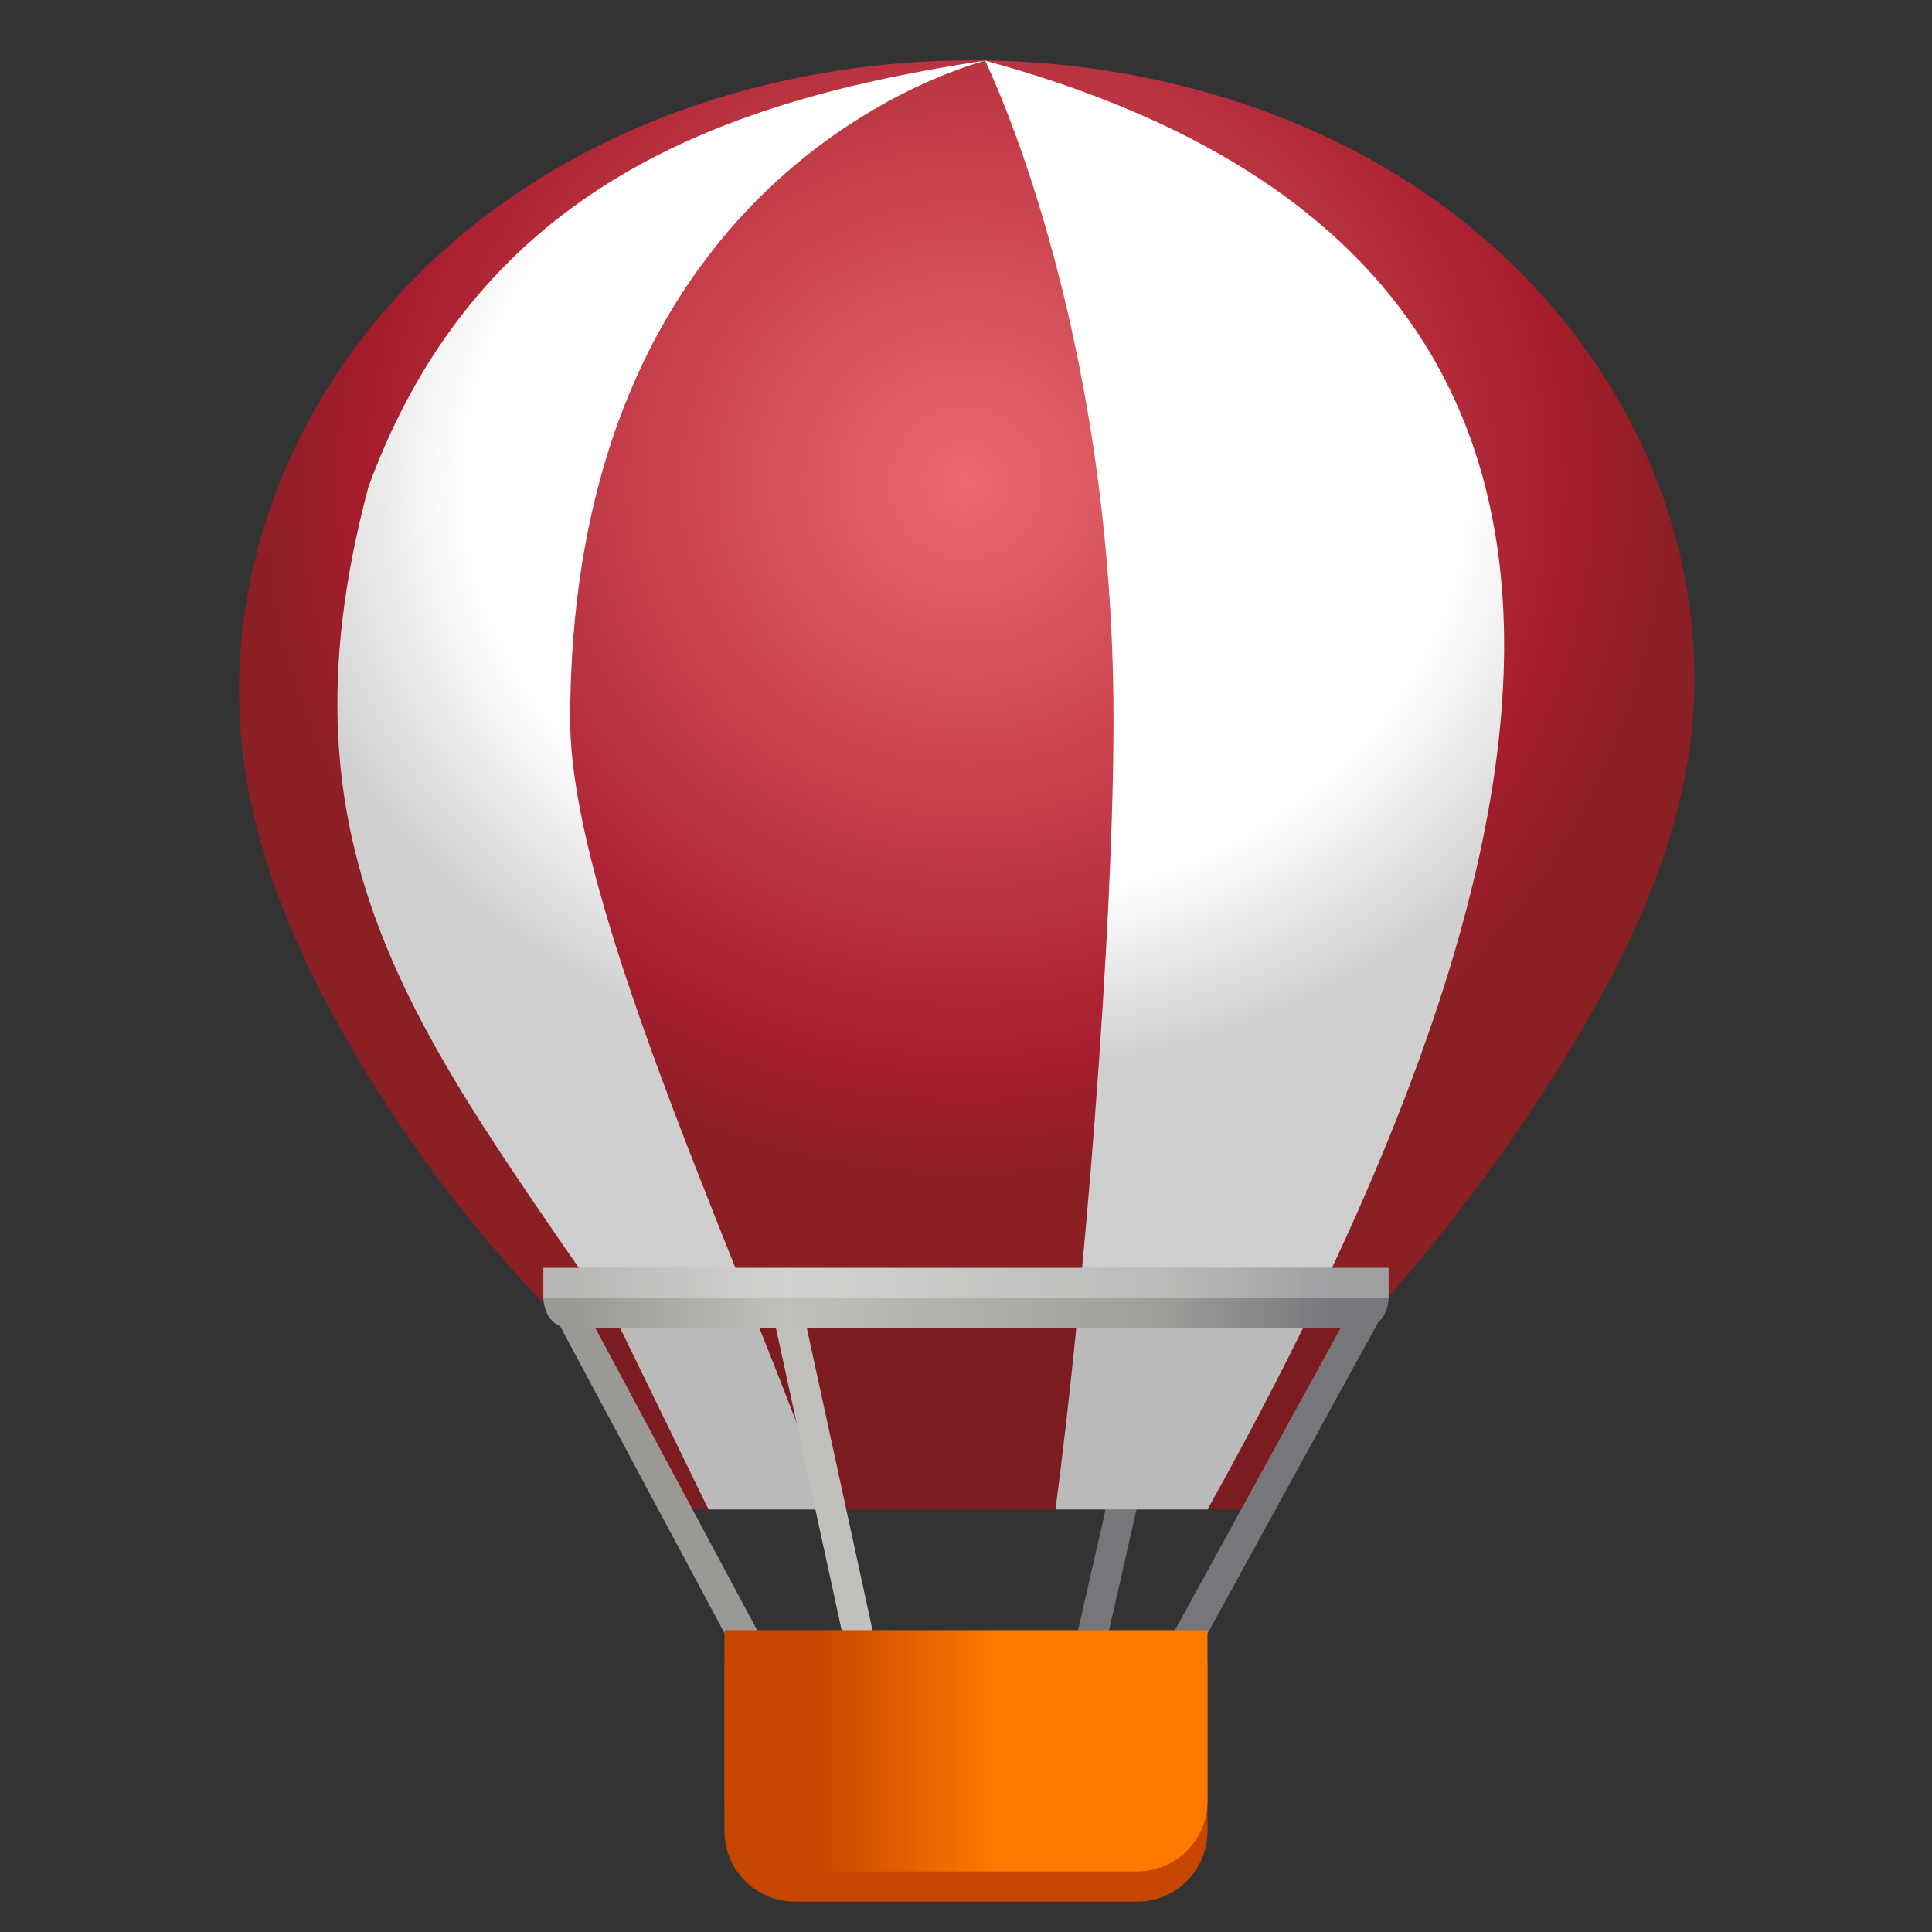
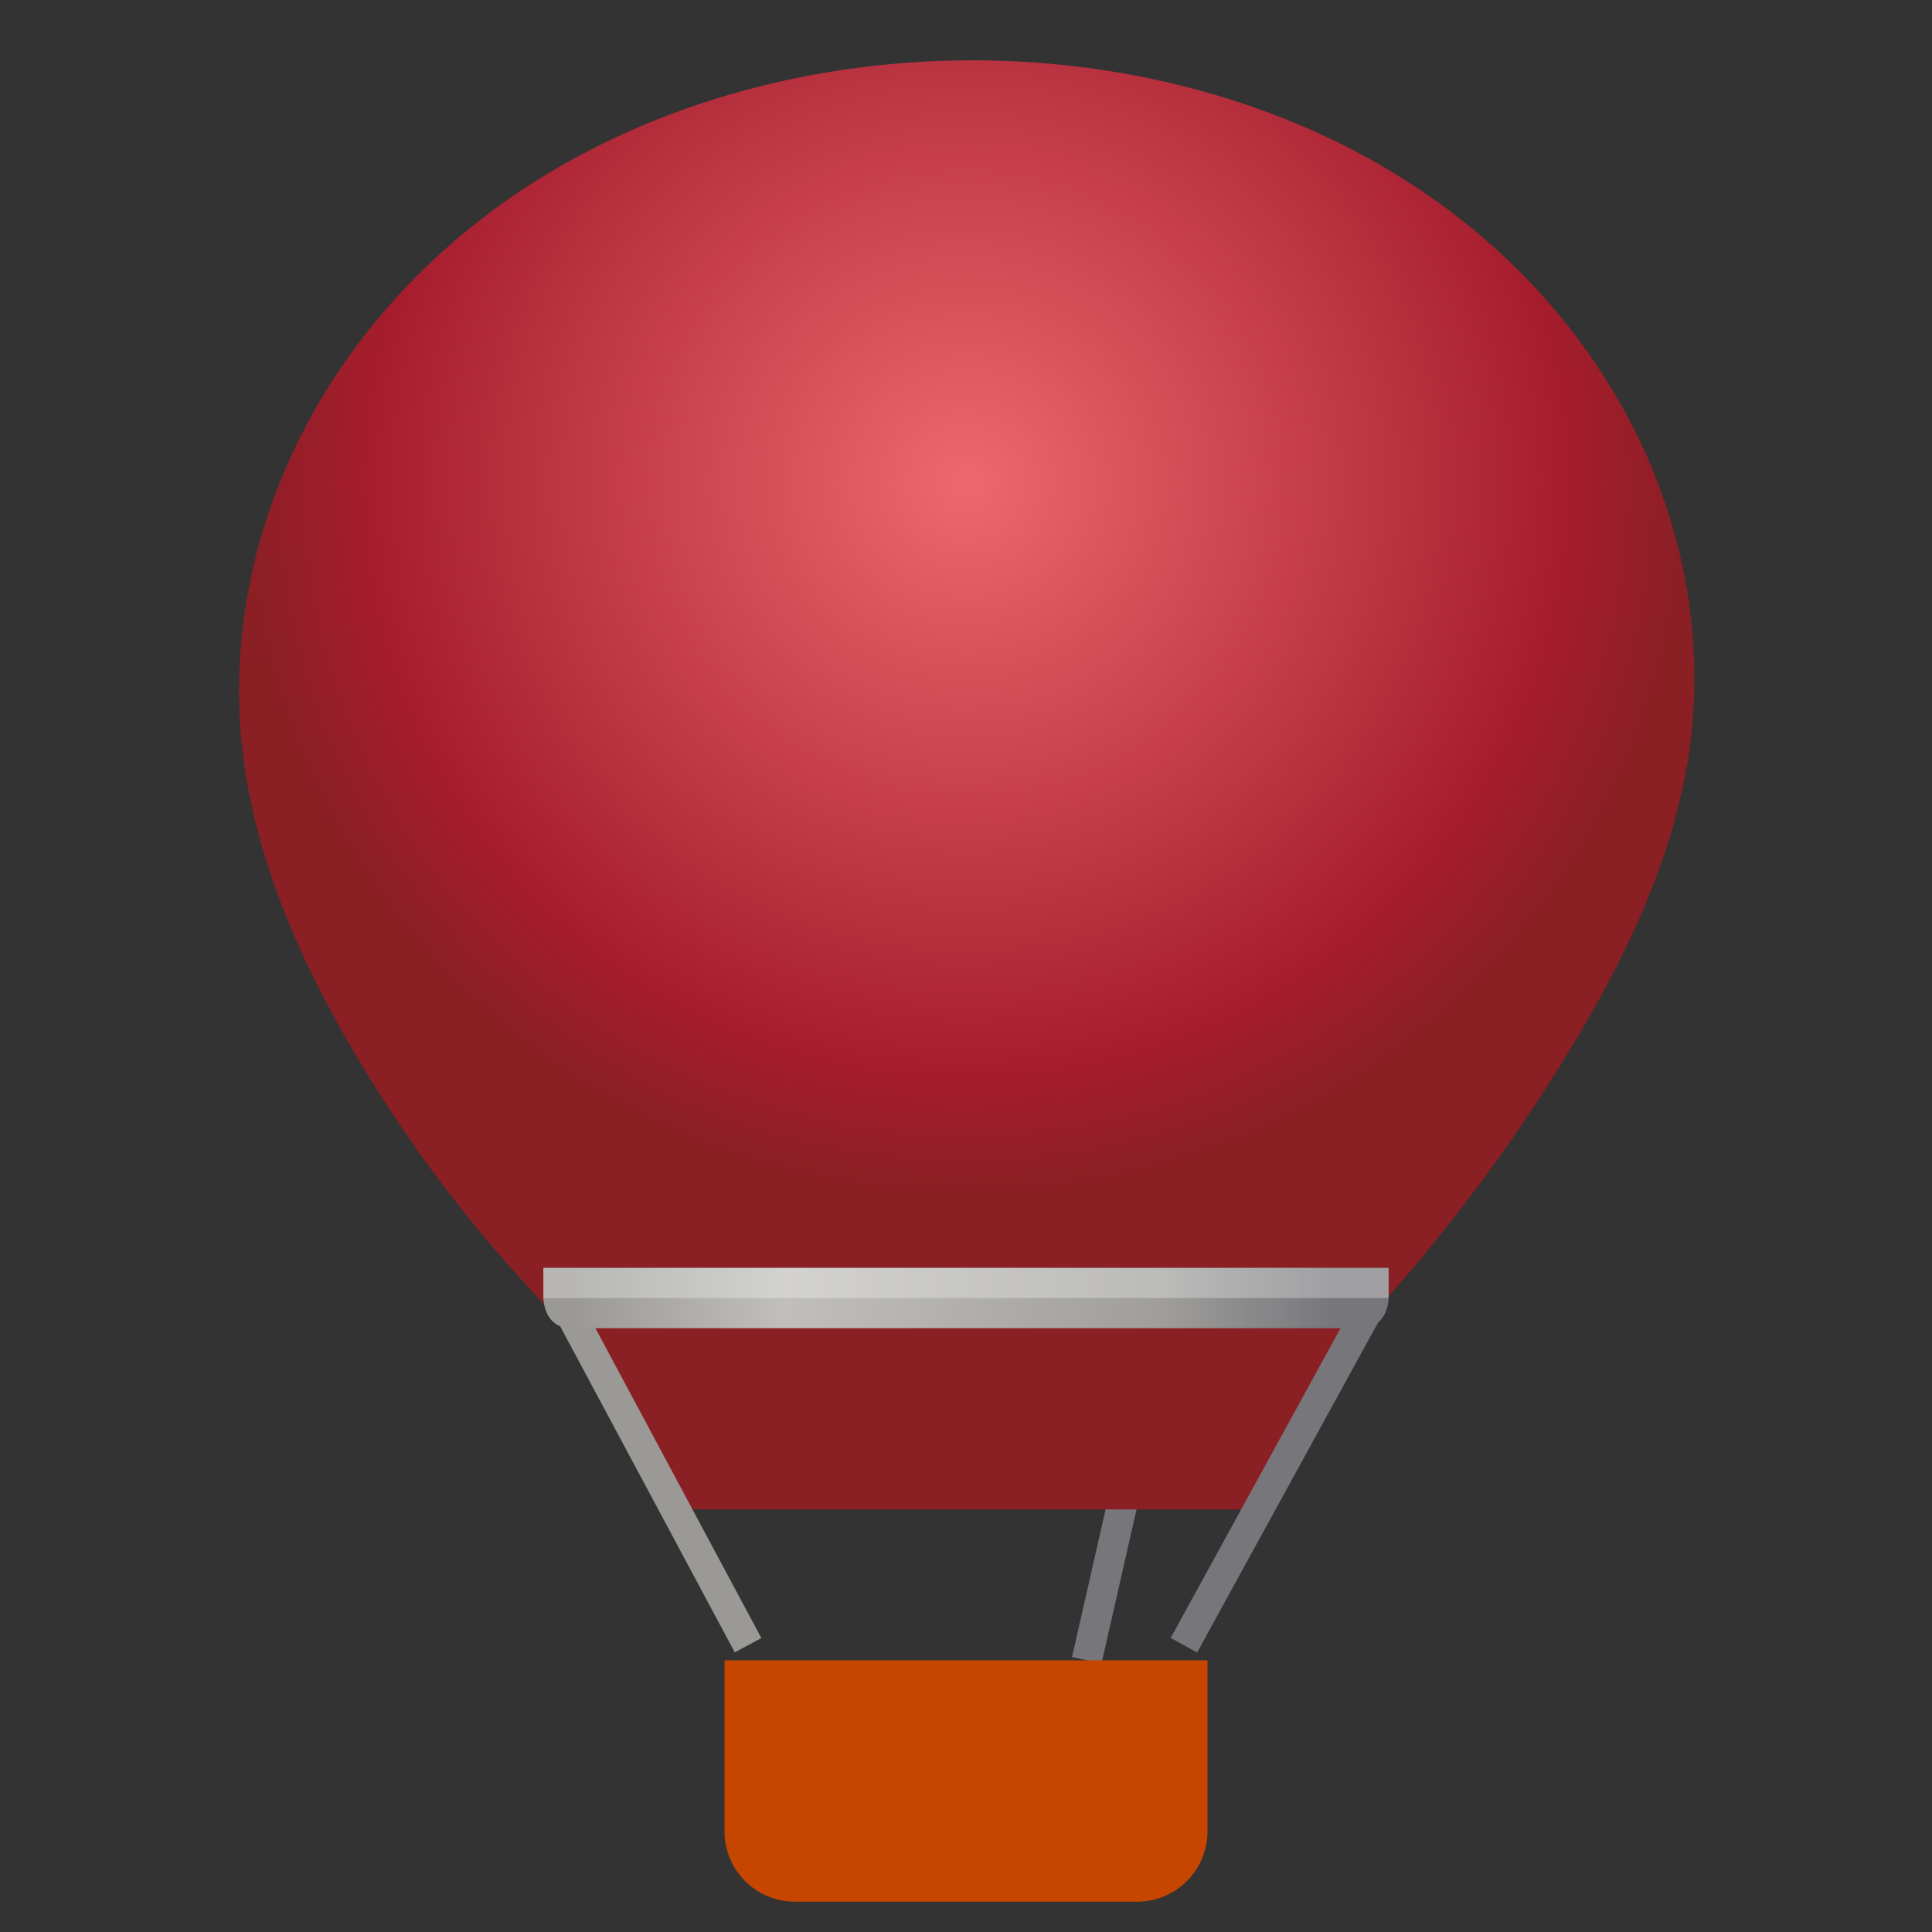
<svg xmlns="http://www.w3.org/2000/svg" xmlns:xlink="http://www.w3.org/1999/xlink" width="128" height="128">
  <rect width="100%" height="100%" fill="#333333" stroke="none" />
  <defs>
    <radialGradient id="d" gradientUnits="userSpaceOnUse" cx="64" cy="203.706" fx="64" fy="203.706" r="48" gradientTransform="matrix(1 0 0 .985 0 -168.648)">
      <stop offset="0" stop-color="#ed686f" />
      <stop offset=".833" stop-color="#a51d2d" />
      <stop offset="1" stop-color="#8a1f24" />
    </radialGradient>
    <radialGradient id="e" gradientUnits="userSpaceOnUse" cx="64" cy="209.913" fx="64" fy="209.913" r="41.212" gradientTransform="matrix(1.553 0 0 1.31 -35.388 -243.047)">
      <stop offset="0" stop-color="#fff" />
      <stop offset=".519" stop-color="#fff" />
      <stop offset=".734" stop-color="#cfcfcf" />
      <stop offset="1" stop-color="#cecece" />
    </radialGradient>
    <linearGradient id="h" gradientUnits="userSpaceOnUse" x1="46" y1="104" x2="96.377" y2="104" gradientTransform="translate(-8 -18)">
      <stop offset="0" stop-color="#9a9996" />
      <stop offset=".278" stop-color="#c0bfbc" />
      <stop offset=".774" stop-color="#9f9e9b" />
      <stop offset="1" stop-color="#77767b" />
    </linearGradient>
    <linearGradient id="k" gradientUnits="userSpaceOnUse" x1="54" y1="284" x2="66" y2="284" gradientTransform="translate(0 -172)">
      <stop offset="0" stop-color="#c64600" />
      <stop offset="1" stop-color="#ff7800" />
    </linearGradient>
    <clipPath id="b">
      <path d="M0 0h192v152H0z" />
    </clipPath>
    <clipPath id="c">
      <path d="M0 0h192v152H0z" />
    </clipPath>
    <mask id="g">
      <g filter="url(#a)">
-         <path fill-opacity=".1" d="M0 0h128v128H0z" />
-       </g>
+         </g>
    </mask>
    <mask id="j">
      <g filter="url(#a)">
        <path fill-opacity=".3" d="M0 0h128v128H0z" />
      </g>
    </mask>
    <g id="i" clip-path="url(#c)">
      <path d="M44 100h56v2H44zm0 0" fill="#fff" />
    </g>
    <g id="f" clip-path="url(#b)">
-       <path d="M91 116l8-13H45l8.004 13zm0 0" fill-rule="evenodd" />
-     </g>
+       </g>
    <filter id="a" filterUnits="objectBoundingBox" x="0%" y="0%" width="100%" height="100%">
      <feColorMatrix in="SourceGraphic" values="0 0 0 0 1 0 0 0 0 1 0 0 0 0 1 0 0 0 1 0" />
    </filter>
  </defs>
  <path d="M77 88l-5 22" fill="none" stroke-width="2" stroke="#77767b" />
  <path d="M64 4c-12.355.09-24.879 4.074-34.176 12.215-4.652 4.066-8.449 9.133-10.898 14.805C16.48 36.695 15.402 42.977 16 49.125c.695 7.16 3.594 13.941 7.207 20.16a90.703 90.703 0 0014.398 18.7L44.395 100h37.96L91 87a114.167 114.167 0 0013.125-17.648c3.766-6.243 6.977-12.993 7.875-20.227.766-6.168-.207-12.52-2.613-18.254-2.403-5.734-6.219-10.848-10.907-14.93C89.105 7.773 76.434 3.911 64 4zm0 0" fill="url(#d)" />
-   <path d="M65.262 4.016c-17.219 2.597-33.532 8.3-40.848 28.23C17.81 56.95 28.074 68.863 41.09 88l5.851 12.008h7.922C49.938 85.496 37.777 60.34 37.777 47.703c0-37.058 27.282-43.558 27.485-43.687zm.004 0c.07.187 8.511 17.238 8.507 43.687 0 13.957-1.949 38.047-3.847 52.305H80c24.254-43.512 32.934-82.988-14.734-95.992zm0 0" fill="url(#e)" />
  <use xlink:href="#f" transform="translate(-8 -16)" mask="url(#g)" />
-   <path d="M52 86l5 23" fill="none" stroke-width="2" stroke="#c0bfbc" />
  <path d="M80 110v11.316a4.666 4.666 0 01-4.676 4.676H52.676A4.666 4.666 0 0148 121.316V110zm0 0" fill="#c64600" />
  <path d="M37.457 86.395L49.562 109" fill="none" stroke-width="2" stroke="#9a9996" />
  <path d="M36 84v2s0 2 1.871 2H90.13C92 88 92 86 92 86v-2zm0 0" fill="url(#h)" />
  <use xlink:href="#i" transform="translate(-8 -16)" mask="url(#j)" />
  <path d="M90.5 87l-12.063 22" fill="none" stroke-width="2" stroke="#77767b" />
-   <path d="M80 108v11.316a4.666 4.666 0 01-4.676 4.676H52.676A4.666 4.666 0 0148 119.316V108zm0 0" fill="url(#k)" />
</svg>